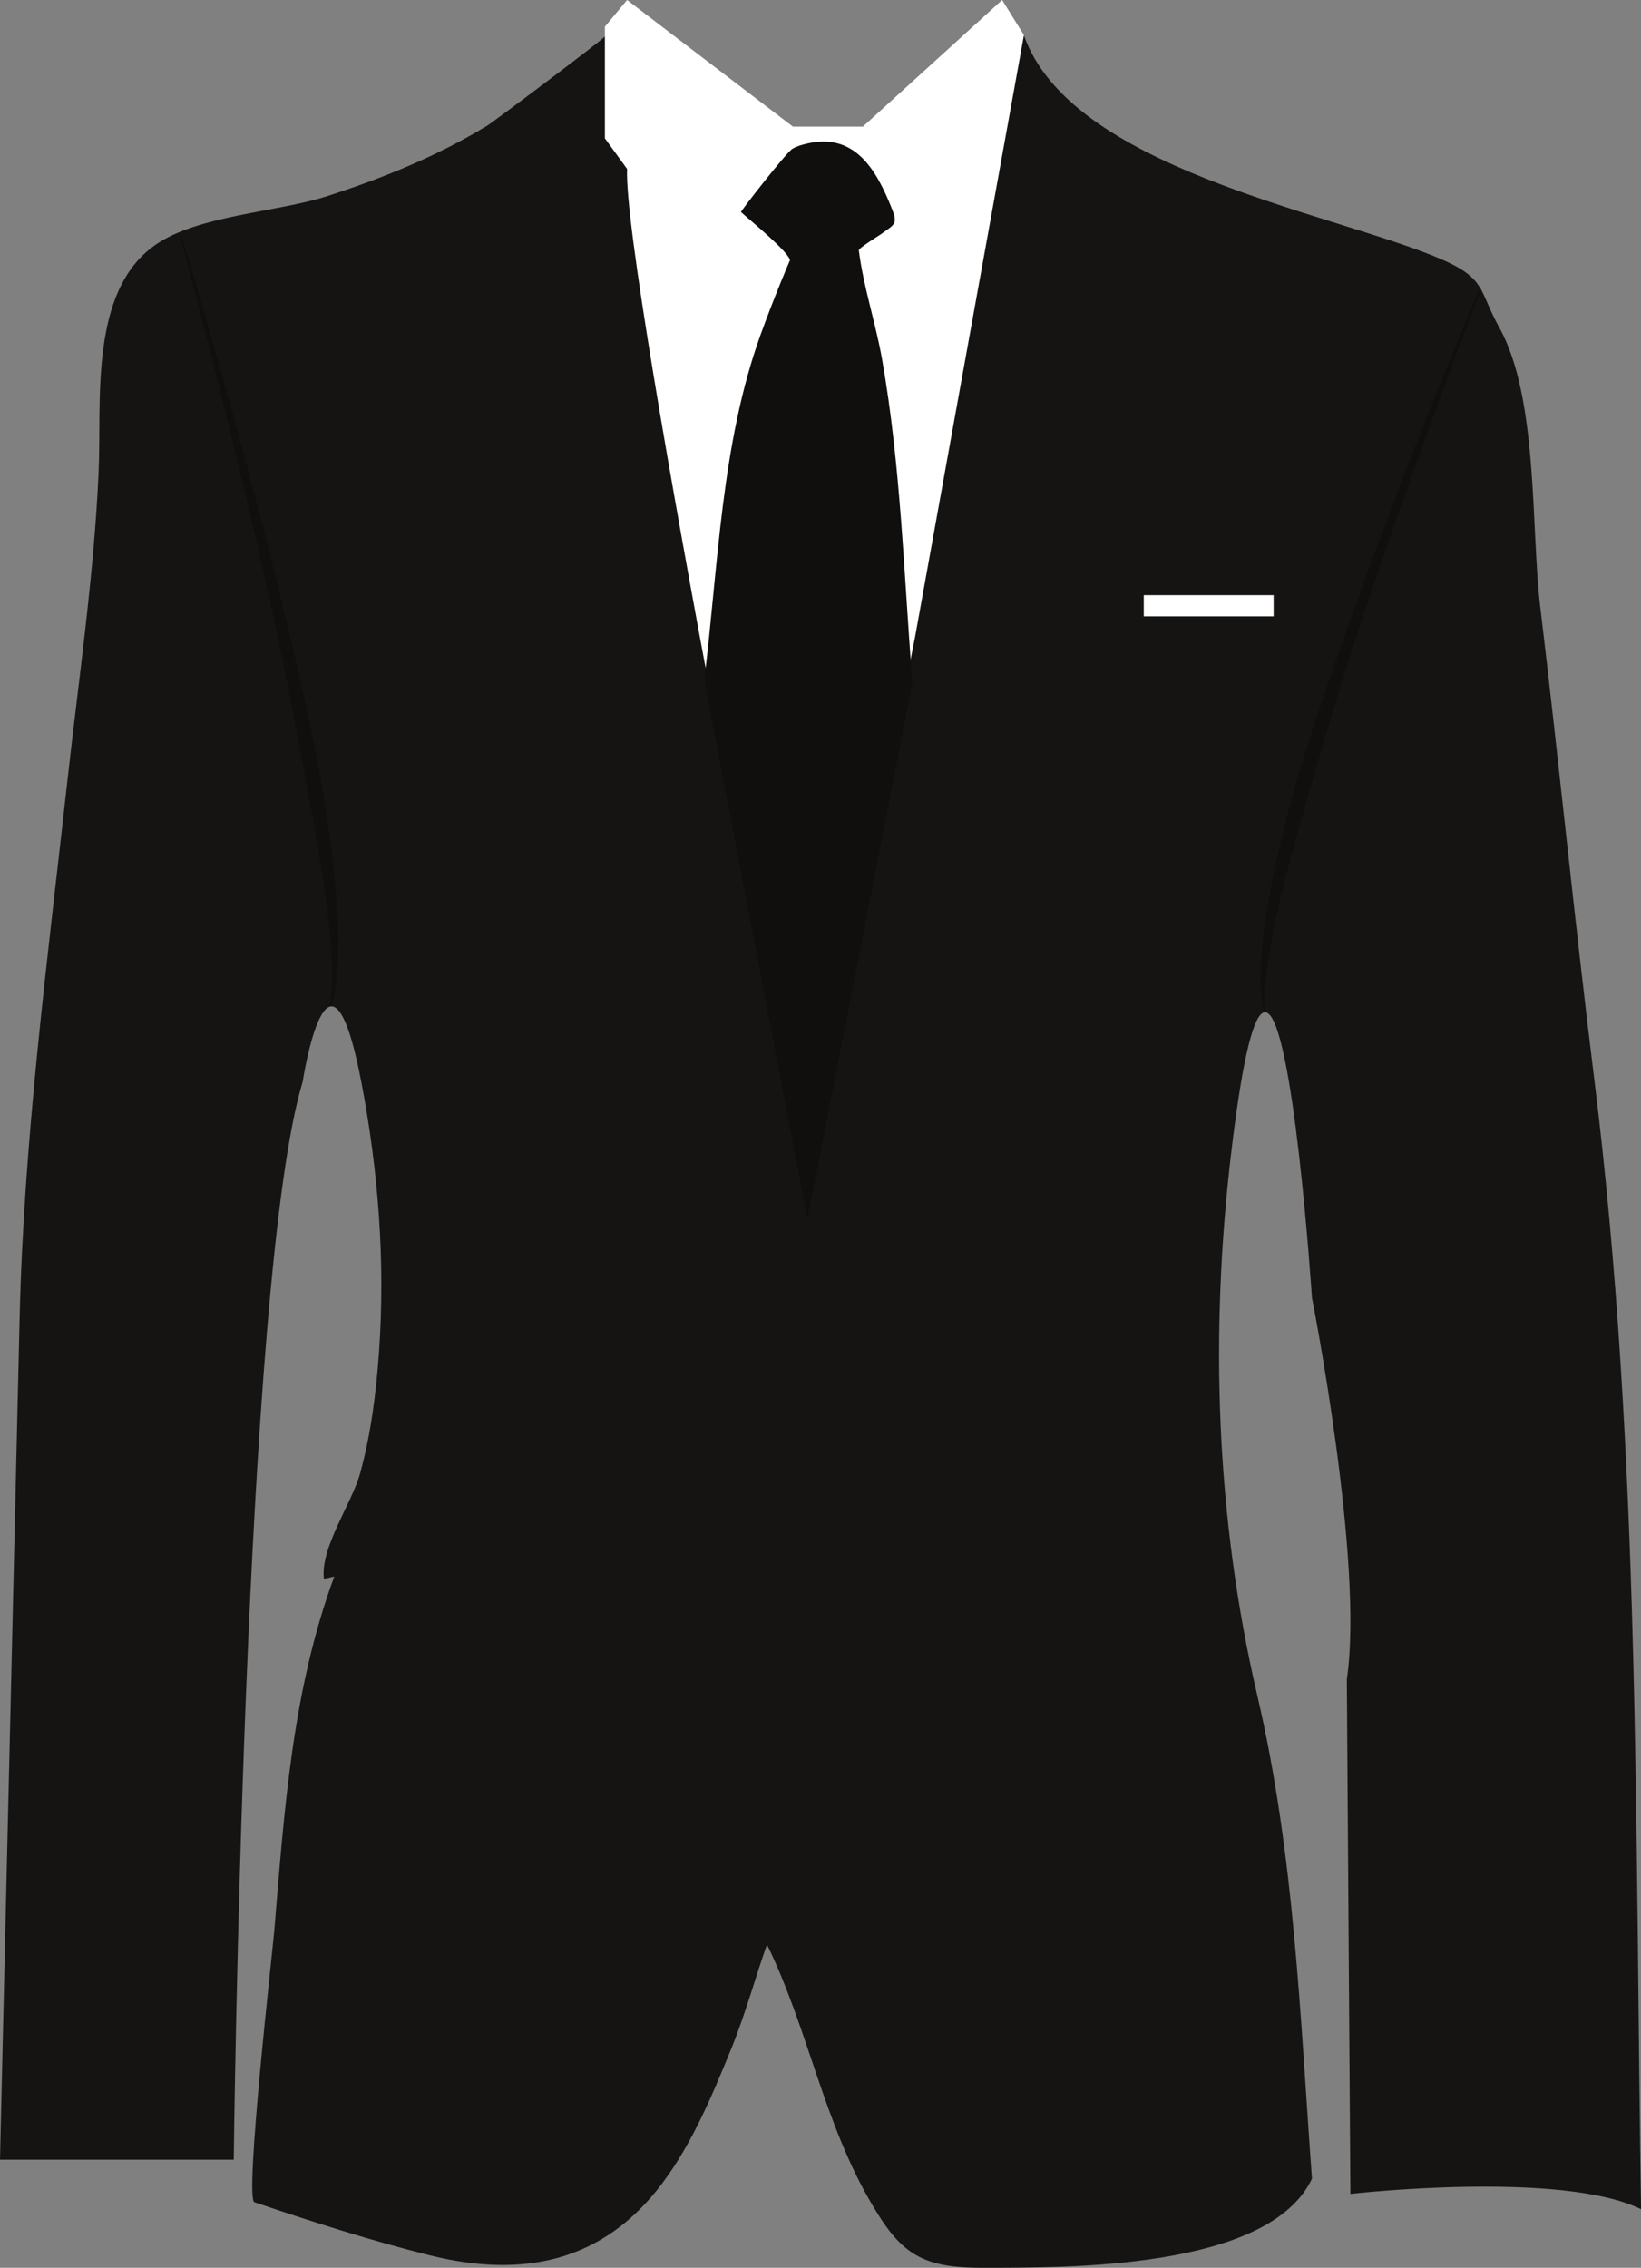
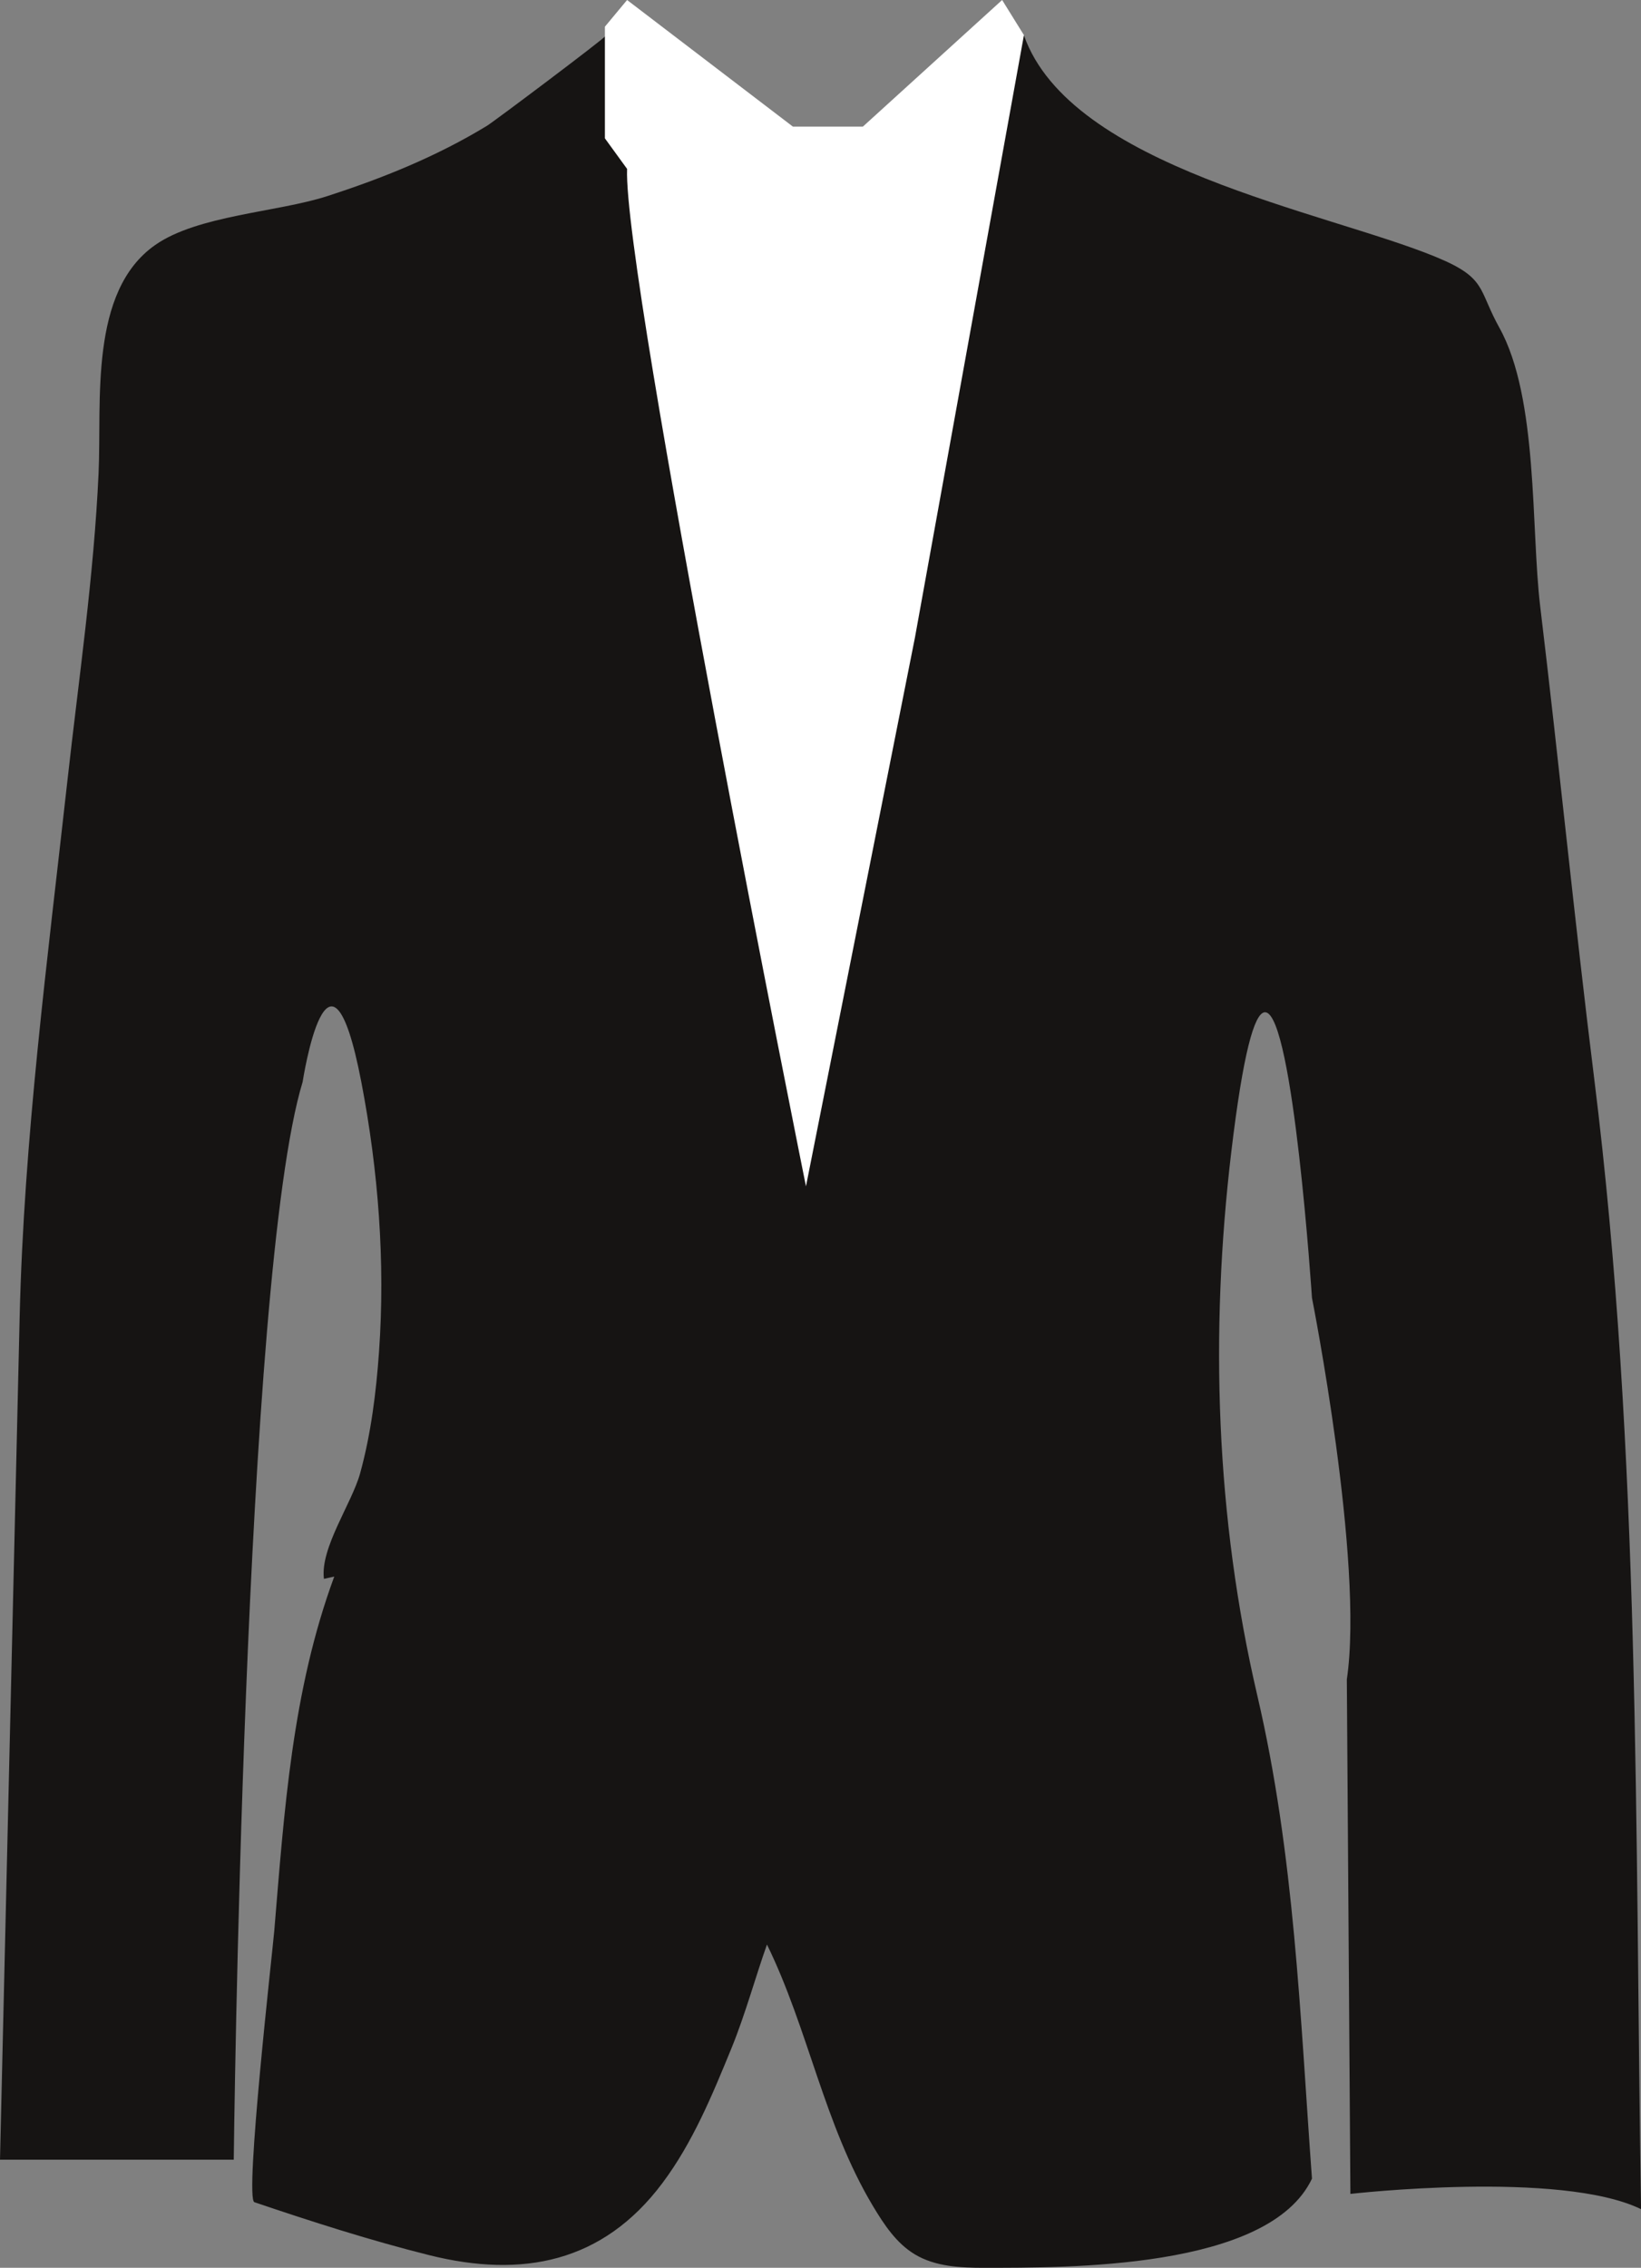
<svg xmlns="http://www.w3.org/2000/svg" fill="#000000" height="1335.2" preserveAspectRatio="xMidYMid meet" version="1" viewBox="0.0 0.0 966.5 1335.2" width="966.5" zoomAndPan="magnify">
  <rect x="0.0" y="0.0" width="966.5" height="1335.2" fill="#808080" stroke="none" />
  <defs>
    <clipPath id="a">
      <path d="M 0 20 L 966.531 20 L 966.531 1335.199 L 0 1335.199 Z M 0 20" />
    </clipPath>
  </defs>
  <g>
    <g clip-path="url(#a)" id="change1_1">
      <path d="M 966.531 1300.68 C 919.043 1277.57 795.344 1291.691 795.344 1291.691 L 793.246 988.77 C 803.516 919.453 772.711 764.141 772.711 764.141 C 772.711 764.141 761.738 597.539 745.316 595.992 C 745.066 595.957 744.812 595.977 744.562 596.035 C 738.711 597.273 732.18 619.723 725.223 677.98 C 712.473 784.754 716.039 893.438 740.531 998.32 C 762.441 1092.141 765.699 1186.738 772.711 1282.711 C 747.328 1336.461 627.316 1335.102 579.812 1335.199 C 565.684 1335.219 550.828 1334.539 538.719 1327.23 C 527.945 1320.738 520.723 1309.801 514.242 1299.012 C 485.363 1250.898 476.172 1194.809 451.723 1144.871 C 445.105 1163.441 438.902 1186.18 430.781 1206 C 419.469 1233.602 407.969 1261.531 390.082 1285.398 C 355.082 1332.109 307.656 1341.43 252.93 1327.789 C 218.461 1319.191 183.398 1307.961 149.828 1296.57 C 143.922 1294.57 160.609 1147.969 161.543 1136.711 C 167.438 1065.98 172.059 995.426 196.875 928.215 C 194.848 928.668 192.812 929.121 190.781 929.566 C 188.488 911.348 207.238 885.145 212.117 867.387 C 218.52 844.121 221.531 819.867 223.234 795.848 C 226.98 742.961 222.805 689.125 212.82 637.109 C 193.555 536.902 178.246 636.996 178.246 636.996 C 143.418 751.152 137.676 1271.551 137.676 1271.551 L 0 1271.551 C 0 1271.551 11.562 776.082 11.562 775.918 C 14.027 670.316 28.008 564.848 39.68 459.871 C 46.398 399.453 55.309 339.125 58.062 278.43 C 59.965 236.559 52.227 171.609 91.457 144.211 C 116.469 126.73 163.383 124.961 192.648 115.5 C 225.414 104.922 257.379 92.02 286.852 74.039 C 291.02 71.5 356.406 22.379 356.406 21.328 C 357.219 21.898 444.035 83.539 444.035 83.539 L 512.148 83.539 L 603.062 20.828 C 630.473 98.59 780.438 124.469 845.434 151.172 C 861.742 157.871 867.699 162.75 871.695 169.43 C 871.91 169.781 872.113 170.121 872.32 170.488 C 875.418 176.059 877.523 182.93 883.109 192.988 C 906.133 234.461 901.621 311.27 907.133 357.016 C 918.281 449.637 927.414 542.508 938.941 635.059 C 966.445 855.871 962.91 1078.629 966.531 1300.68" fill="#161413" />
    </g>
    <g id="change2_1">
      <path d="M 369.336 0 L 466.984 74.539 L 508.219 74.539 L 590.227 0 L 603.066 20.68 L 538.879 375.344 L 474.688 698.473 C 474.688 698.473 366.848 162.871 369.336 99.449 L 356.266 81.449 L 356.266 15.711 L 369.336 0" fill="#ffffff" />
    </g>
    <g id="change3_1">
-       <path d="M 750.133 362.875 L 673.648 362.875 L 673.648 350.414 L 750.133 350.414 L 750.133 362.875" fill="#ffffff" />
-     </g>
+       </g>
    <g id="change4_1">
-       <path d="M 872.32 170.469 C 871.148 173.539 869.281 178.379 866.852 184.711 C 862.477 196.23 856.207 212.68 848.891 232.5 C 845.227 242.398 841.297 253.148 837.191 264.531 C 833.09 275.922 828.734 287.91 824.348 300.359 C 815.531 325.25 806.391 351.867 797.672 378.629 C 793.34 392.012 789.09 405.422 785.109 418.68 C 781.137 431.934 777.305 445 773.633 457.641 C 769.918 470.273 766.438 482.508 763.176 494.121 C 761.559 499.926 760.051 505.59 758.641 511.074 C 757.93 513.82 757.238 516.516 756.551 519.172 C 755.895 521.824 755.262 524.426 754.629 526.977 C 754.035 529.531 753.453 532.039 752.883 534.488 C 752.332 536.938 751.793 539.332 751.273 541.668 C 750.793 544.012 750.32 546.289 749.859 548.516 C 749.441 550.738 749.023 552.895 748.617 554.992 C 748.262 557.09 747.902 559.117 747.559 561.078 C 747.266 563.047 746.984 564.945 746.711 566.758 C 746.473 568.59 746.238 570.344 746.027 572.012 C 745.82 573.691 745.691 575.289 745.539 576.812 C 745.016 582.891 744.914 587.699 745.059 590.969 C 745.059 591.789 745.109 592.508 745.18 593.125 C 745.23 593.75 745.273 594.273 745.309 594.691 C 745.387 595.539 745.418 595.977 745.418 595.977 L 745.316 595.992 L 744.578 596.137 C 744.578 596.137 744.57 596.102 744.562 596.035 C 744.52 595.863 744.434 595.461 744.305 594.863 C 744.211 594.434 744.102 593.91 743.965 593.285 C 743.82 592.672 743.672 591.945 743.57 591.113 C 743.441 590.293 743.305 589.367 743.16 588.352 C 743.016 587.332 742.953 586.211 742.844 585.004 C 742.793 584.406 742.73 583.77 742.68 583.129 C 742.645 582.48 742.621 581.805 742.586 581.109 C 742.543 579.723 742.441 578.242 742.465 576.695 C 742.484 575.137 742.457 573.484 742.5 571.773 C 742.562 570.055 742.602 568.246 742.699 566.375 C 742.824 564.508 742.953 562.559 743.09 560.535 C 743.277 558.527 743.477 556.438 743.672 554.281 C 743.902 552.125 744.168 549.91 744.441 547.633 C 744.762 545.355 745.086 543.012 745.418 540.605 C 745.797 538.211 746.172 535.754 746.566 533.238 C 747.012 530.738 747.465 528.172 747.934 525.555 C 748.441 522.945 748.953 520.281 749.477 517.57 C 750.031 514.867 750.598 512.109 751.18 509.305 C 752.41 503.715 753.738 497.945 755.164 492.043 C 757.988 480.215 761.352 467.852 765.074 455.133 C 768.84 442.434 773.027 429.41 777.477 416.246 C 781.918 403.078 786.477 389.727 791.184 376.43 C 800.539 349.816 810.305 323.359 819.684 298.648 C 824.387 286.301 828.949 274.371 833.406 263.102 C 837.848 251.84 842.094 241.199 846.047 231.391 C 853.965 211.801 860.656 195.5 865.449 184.141 C 868.316 177.398 870.445 172.359 871.695 169.398 C 871.91 169.75 872.113 170.109 872.32 170.469" fill="#100f0d" />
-     </g>
+       </g>
    <g id="change4_2">
-       <path d="M 106.559 137.66 C 106.559 137.66 108.664 144.621 112.344 156.801 C 116.004 168.988 121.082 186.449 127.059 207.441 C 130.043 217.93 133.246 229.309 136.582 241.359 C 139.93 253.398 143.332 266.141 146.832 279.32 C 153.812 305.699 161.02 333.898 167.832 362.203 C 171.27 376.352 174.574 390.531 177.785 404.508 C 180.992 418.484 183.969 432.289 186.562 445.707 C 189.109 459.137 191.348 472.168 193.113 484.59 C 194.016 490.793 194.828 496.844 195.562 502.703 C 196.262 508.566 196.863 514.246 197.387 519.703 C 197.656 522.43 197.879 525.105 198.09 527.723 C 198.297 530.34 198.441 532.902 198.613 535.395 C 198.898 540.391 199.145 545.133 199.223 549.598 C 199.273 551.828 199.262 553.992 199.285 556.078 C 199.297 558.164 199.234 560.18 199.215 562.109 C 199.094 565.98 198.906 569.531 198.629 572.734 C 198.523 574.336 198.352 575.852 198.168 577.273 C 198 578.695 197.844 580.027 197.617 581.262 C 197.41 582.496 197.238 583.637 197.047 584.676 C 196.812 585.711 196.602 586.652 196.41 587.492 C 196.316 587.914 196.227 588.309 196.141 588.68 C 196.035 589.047 195.938 589.387 195.844 589.703 C 195.66 590.336 195.504 590.863 195.379 591.293 C 195.125 592.145 194.996 592.582 194.996 592.582 L 194.172 592.359 C 194.172 592.359 194.242 591.914 194.387 591.051 C 194.457 590.621 194.547 590.086 194.648 589.449 C 194.699 589.133 194.758 588.789 194.816 588.422 C 194.852 588.051 194.891 587.652 194.934 587.234 C 195.363 583.887 195.605 578.922 195.562 572.617 C 195.551 569.465 195.395 565.973 195.18 562.176 C 195.051 560.273 194.961 558.297 194.785 556.25 C 194.605 554.199 194.449 552.078 194.227 549.887 C 194 547.695 193.766 545.438 193.527 543.109 C 193.254 540.785 193.004 538.395 192.688 535.941 C 192.066 531.035 191.352 525.887 190.59 520.516 C 189.809 515.145 188.938 509.559 187.969 503.785 C 187.047 498.004 186.039 492.031 184.941 485.906 C 182.727 473.652 180.355 460.73 177.805 447.375 C 175.297 434.012 172.676 420.203 169.941 406.176 C 167.211 392.145 164.211 377.934 161.16 363.734 C 154.984 335.344 148.41 307.031 142.023 280.539 C 138.84 267.289 135.652 254.512 132.672 242.379 C 129.68 230.25 126.805 218.801 124.117 208.23 C 118.754 187.09 114.113 169.52 110.887 157.211 C 107.609 144.922 105.738 137.891 105.738 137.891 L 106.559 137.66" fill="#100f0d" />
-     </g>
+       </g>
    <g id="change4_3">
-       <path d="M 537.387 402.242 L 475.547 717.934 L 414.766 400.531 C 423.055 333.02 424.746 261.391 447.922 197.172 C 456.324 173.91 465.133 153.5 465.133 153.5 L 465.266 153.488 L 465.266 153.461 C 465.266 148.738 440.531 128.738 436.422 124.82 C 436.09 124.52 462.949 89.859 466.727 87.602 C 469.305 86.059 472.207 85.262 475.125 84.578 C 503.219 77.941 515.969 99.359 525.312 122.949 C 528.977 132.219 526.797 132.059 518.812 137.91 C 517.559 138.828 505.645 146.07 505.82 147.43 C 508.562 169.039 515.734 190.129 519.531 211.641 C 530.562 274.172 532.387 338.996 537.387 402.242" fill="#100f0d" />
-     </g>
+       </g>
  </g>
</svg>